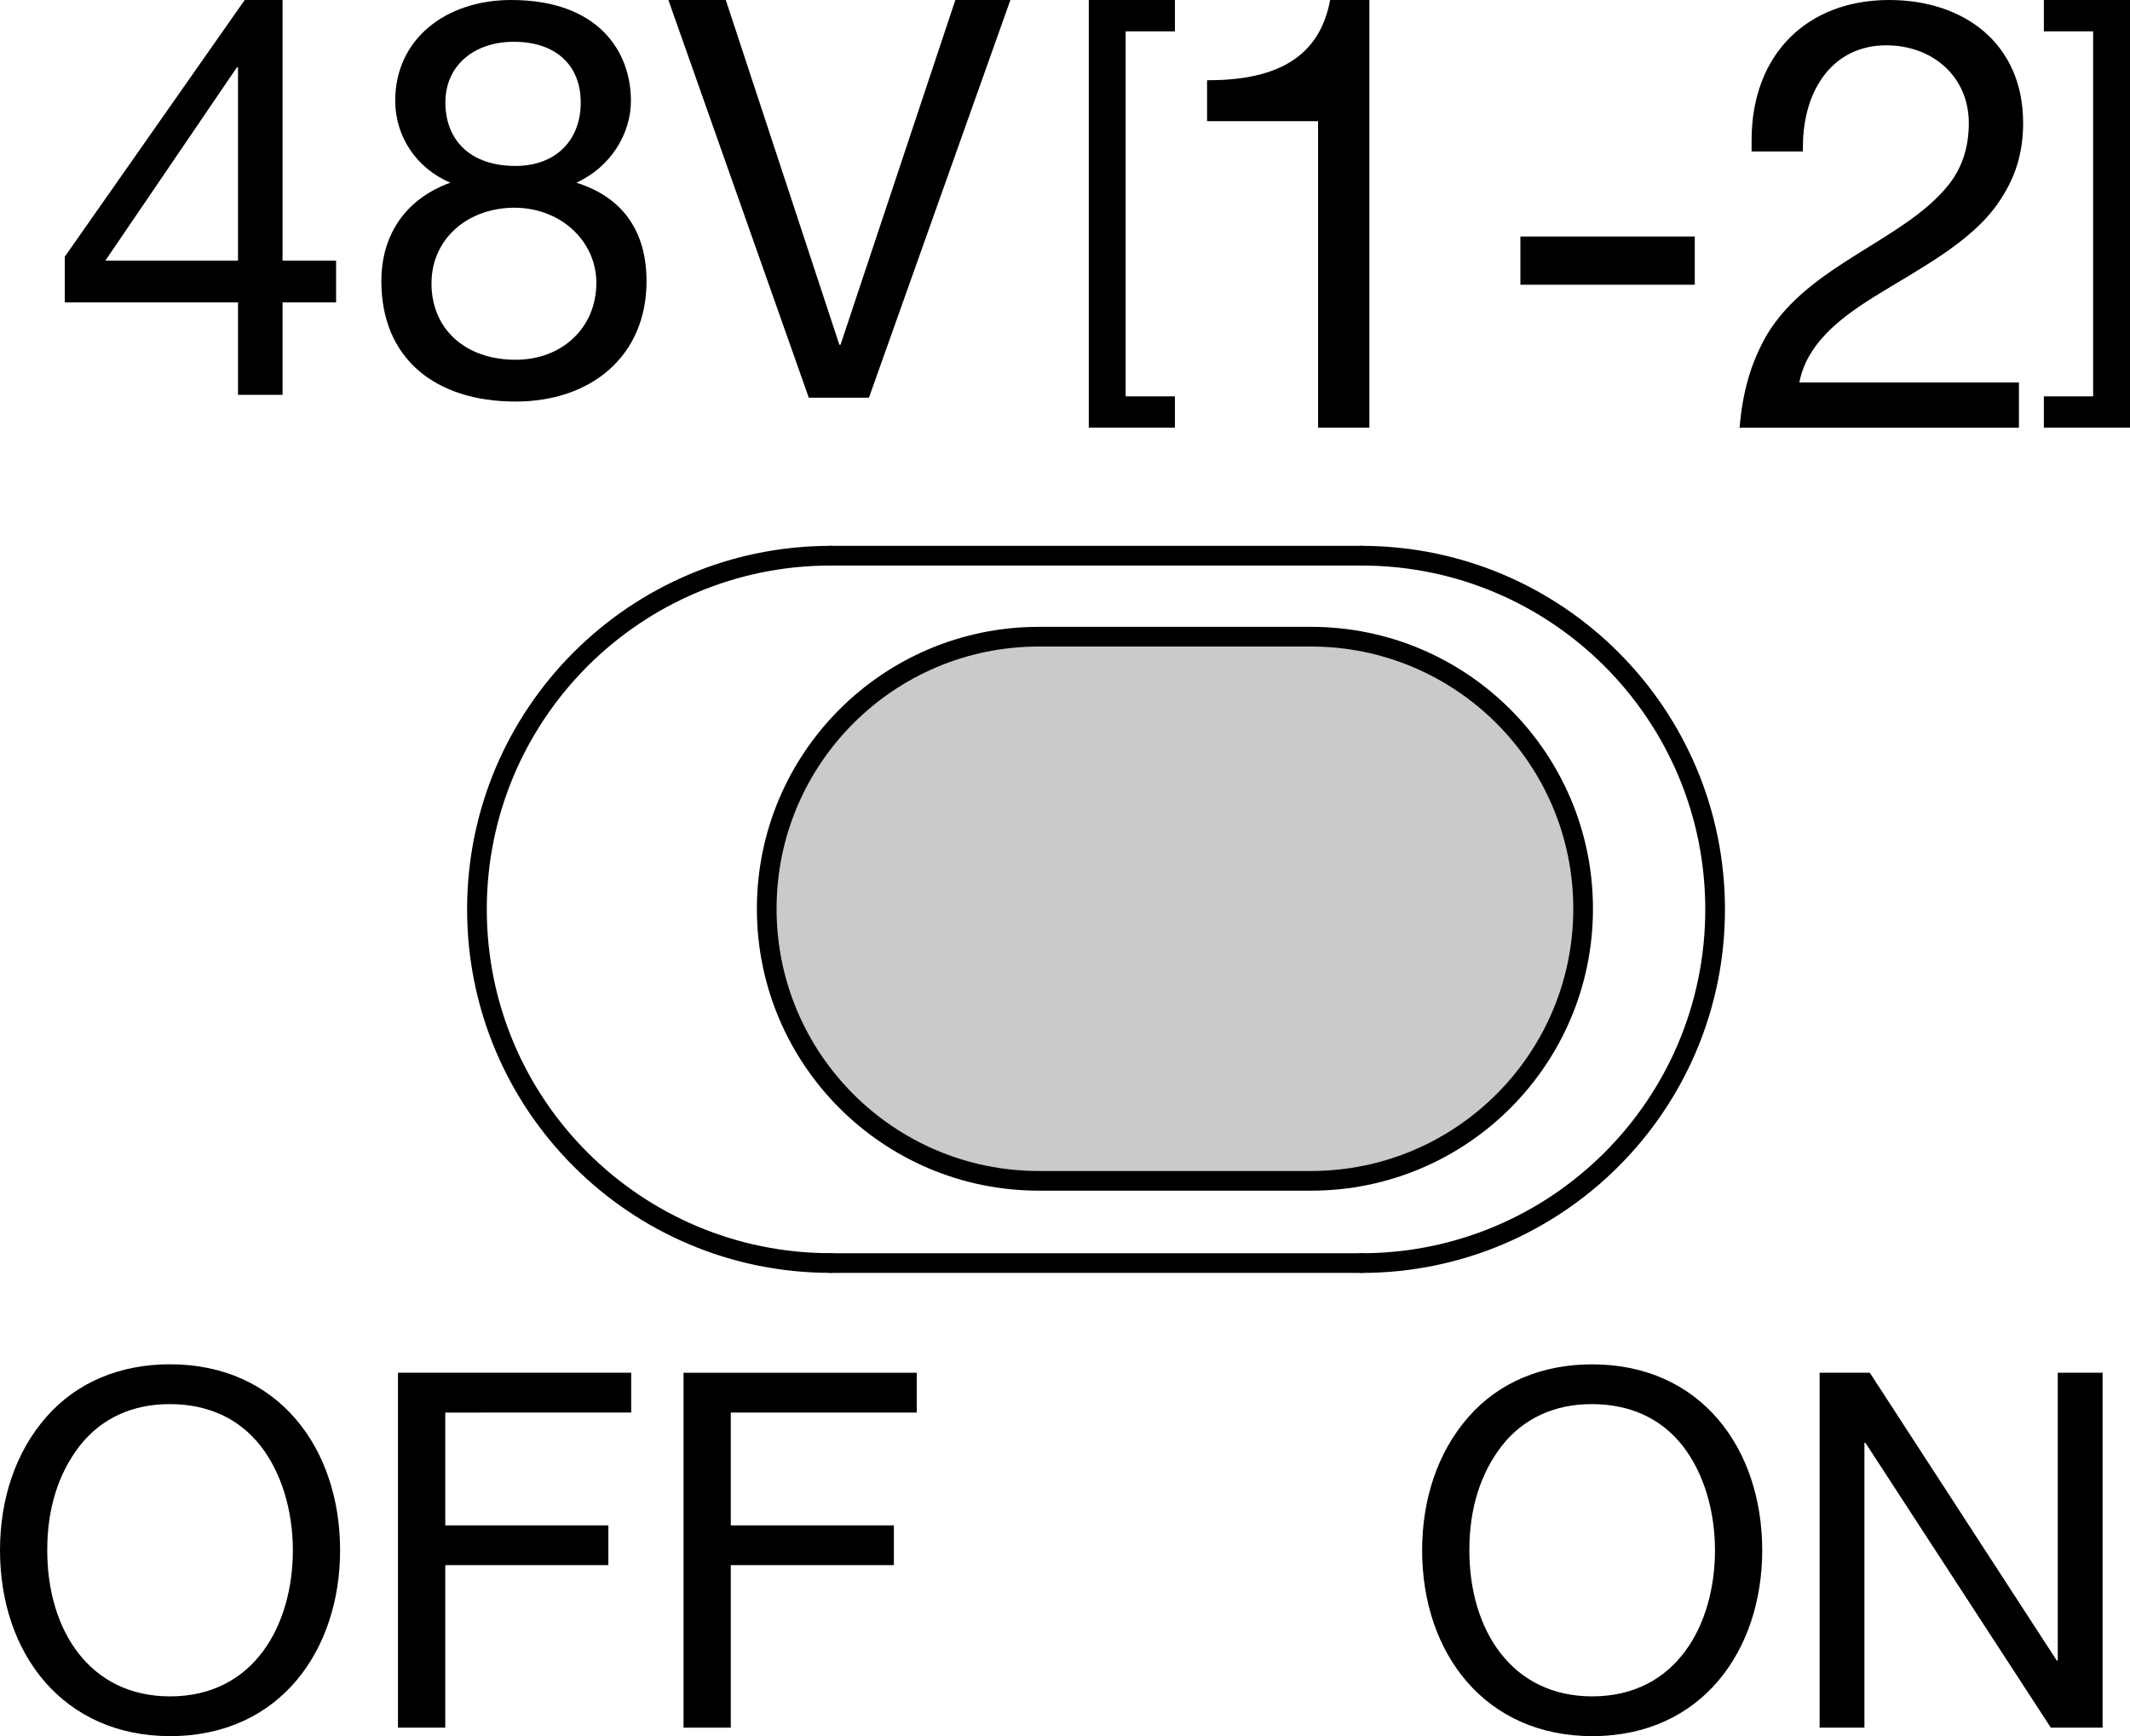
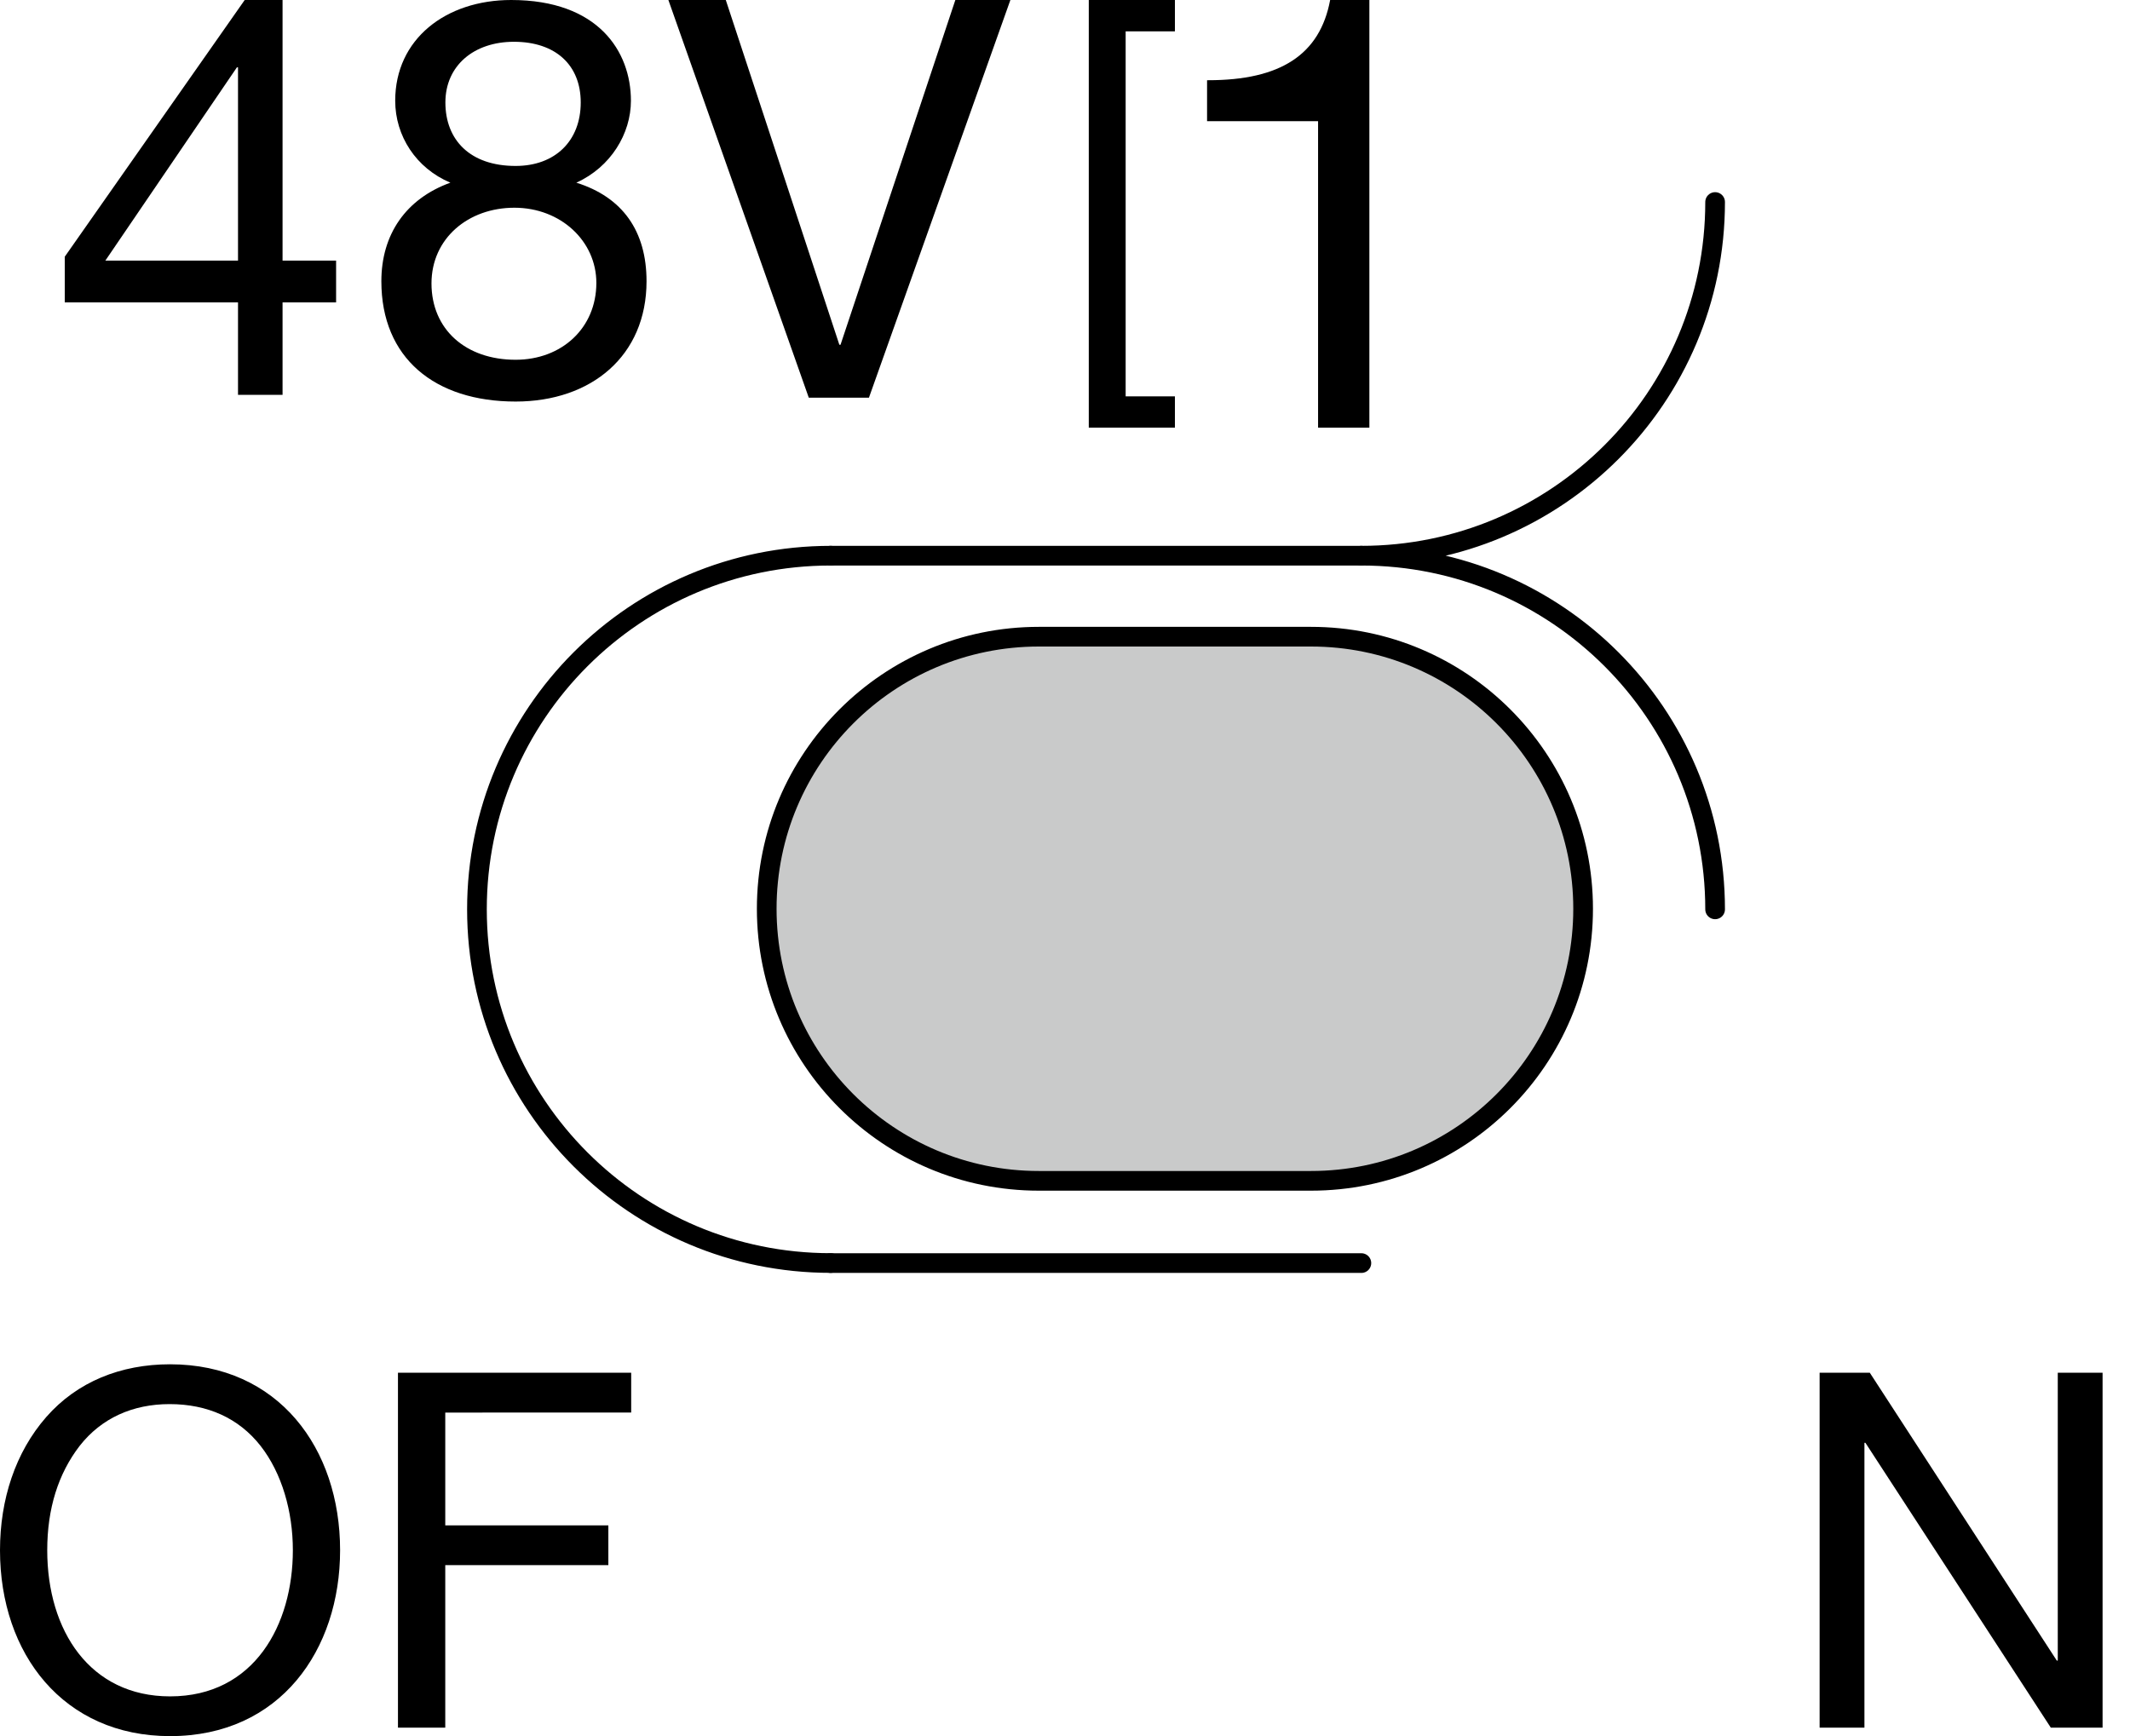
<svg xmlns="http://www.w3.org/2000/svg" version="1.1" id="_x31_" x="0px" y="0px" width="32.467px" height="26.469px" viewBox="0 0 32.467 26.469" style="enable-background:new 0 0 32.467 26.469;" xml:space="preserve">
  <style type="text/css">
	.st0{fill:none;stroke:#000000;stroke-width:0.3;stroke-linecap:round;stroke-linejoin:round;stroke-miterlimit:10;}
	.st1{fill:#C9CACA;stroke:#000000;stroke-width:0.3;stroke-miterlimit:10;}
</style>
  <line class="st0" x1="12.662" y1="19.257" x2="20.751" y2="19.257" />
  <line class="st0" x1="20.751" y1="8.472" x2="12.662" y2="8.472" />
-   <path class="st0" d="M26.143,13.864c0-2.978-2.414-5.392-5.392-5.392 M20.751,19.257c2.978,0,5.392-2.414,5.392-5.392" />
+   <path class="st0" d="M26.143,13.864c0-2.978-2.414-5.392-5.392-5.392 c2.978,0,5.392-2.414,5.392-5.392" />
  <path class="st0" d="M7.27,13.864c0,2.978,2.414,5.392,5.392,5.392 M12.662,8.472c-2.978,0-5.392,2.414-5.392,5.392" />
  <path d="M4.307,0v3.973h0.816V4.61H4.307v1.41H3.628V4.61H0.987V3.914L3.73,0H4.307z M3.611,1.027L1.606,3.973h2.022V1.027H3.611z" />
  <path d="M9.617,1.536c0,0.501-0.306,1.011-0.832,1.249c0.705,0.221,1.07,0.738,1.07,1.503c0,1.137-0.841,1.834-1.995,1.834  c-1.232,0-2.047-0.662-2.047-1.834c0-0.714,0.373-1.257,1.052-1.503C6.34,2.564,6.024,2.071,6.024,1.536  C6.024,0.594,6.797,0,7.792,0C9.116,0,9.617,0.781,9.617,1.536z M7.859,5.485c0.704,0,1.231-0.484,1.231-1.172  c0-0.637-0.543-1.146-1.249-1.146c-0.704,0-1.264,0.467-1.264,1.155C6.578,5.026,7.103,5.485,7.859,5.485z M7.859,2.53  c0.603,0,0.993-0.382,0.993-0.968c0-0.569-0.382-0.925-1.019-0.925c-0.611,0-1.044,0.365-1.044,0.925  C6.789,2.131,7.162,2.53,7.859,2.53z" />
  <path d="M11.063,0l1.731,5.256h0.018L14.562,0h0.839l-2.156,6.063h-0.917L10.188,0H11.063z" />
  <path d="M17.909,0v0.478h-0.751v5.565h0.751V6.52h-1.313V0H17.909z" />
  <path d="M20.873,0v6.52h-0.782V1.848h-1.692V1.223h0.019c1.095,0,1.701-0.386,1.857-1.223H20.873z" />
-   <path d="M25.833,3.606v0.735h-2.658V3.606H25.833z" />
-   <path d="M30.838,1.876c0,0.478-0.129,0.855-0.377,1.214c-0.413,0.607-1.215,1.012-1.894,1.435c-0.562,0.35-1.03,0.735-1.14,1.306  h3.347v0.69h-4.258c0.045-0.543,0.174-1.003,0.422-1.426c0.644-1.066,2.079-1.425,2.759-2.271c0.213-0.267,0.313-0.58,0.313-0.947  c0-0.708-0.551-1.186-1.259-1.186c-0.8,0-1.27,0.662-1.27,1.554v0.064h-0.782V2.142C26.698,0.818,27.555,0,28.796,0  C29.936,0,30.838,0.662,30.838,1.876z" />
-   <path d="M32.467,0v6.52h-1.313V6.043h0.751V0.478h-0.751V0H32.467z" />
  <path class="st1" d="M11.687,13.855c0-2.291,1.857-4.148,4.148-4.148h4.148c2.291,0,4.148,1.857,4.148,4.148  c0,2.291-1.857,4.148-4.148,4.148h-4.148C13.544,18.003,11.687,16.146,11.687,13.855z" />
-   <path d="M26.861,23.635c0,1.516-0.91,2.834-2.592,2.834c-1.622,0-2.592-1.251-2.592-2.834c0-0.773,0.234-1.493,0.705-2.031  c0.47-0.538,1.137-0.803,1.887-0.803C25.922,20.8,26.861,22.081,26.861,23.635z M24.269,25.863c1.289,0,1.872-1.099,1.872-2.228  c0-0.591-0.167-1.175-0.492-1.591c-0.333-0.425-0.811-0.637-1.387-0.637c-0.56,0-1.038,0.212-1.371,0.637  c-0.326,0.424-0.494,0.955-0.494,1.591C22.397,24.862,23.05,25.863,24.269,25.863z" />
  <path d="M28.501,20.929l2.85,4.388h0.015v-4.388h0.683v5.411H31.26l-2.826-4.343h-0.015v4.343h-0.683v-5.411H28.501z" />
  <path d="M5.184,23.635c0,1.516-0.91,2.834-2.592,2.834C0.97,26.469,0,25.218,0,23.635c0-0.773,0.234-1.493,0.705-2.031  S1.841,20.8,2.592,20.8C4.244,20.8,5.184,22.081,5.184,23.635z M2.592,25.863c1.289,0,1.872-1.099,1.872-2.228  c0-0.591-0.167-1.175-0.492-1.591c-0.333-0.425-0.811-0.637-1.387-0.637c-0.56,0-1.038,0.212-1.371,0.637  c-0.326,0.424-0.494,0.955-0.494,1.591C0.72,24.862,1.372,25.863,2.592,25.863z" />
  <path d="M9.621,20.929v0.607H6.787v1.72h2.486v0.606H6.787v2.478H6.066v-5.411H9.621z" />
-   <path d="M13.974,20.929v0.607h-2.835v1.72h2.486v0.606h-2.486v2.478h-0.72v-5.411H13.974z" />
</svg>